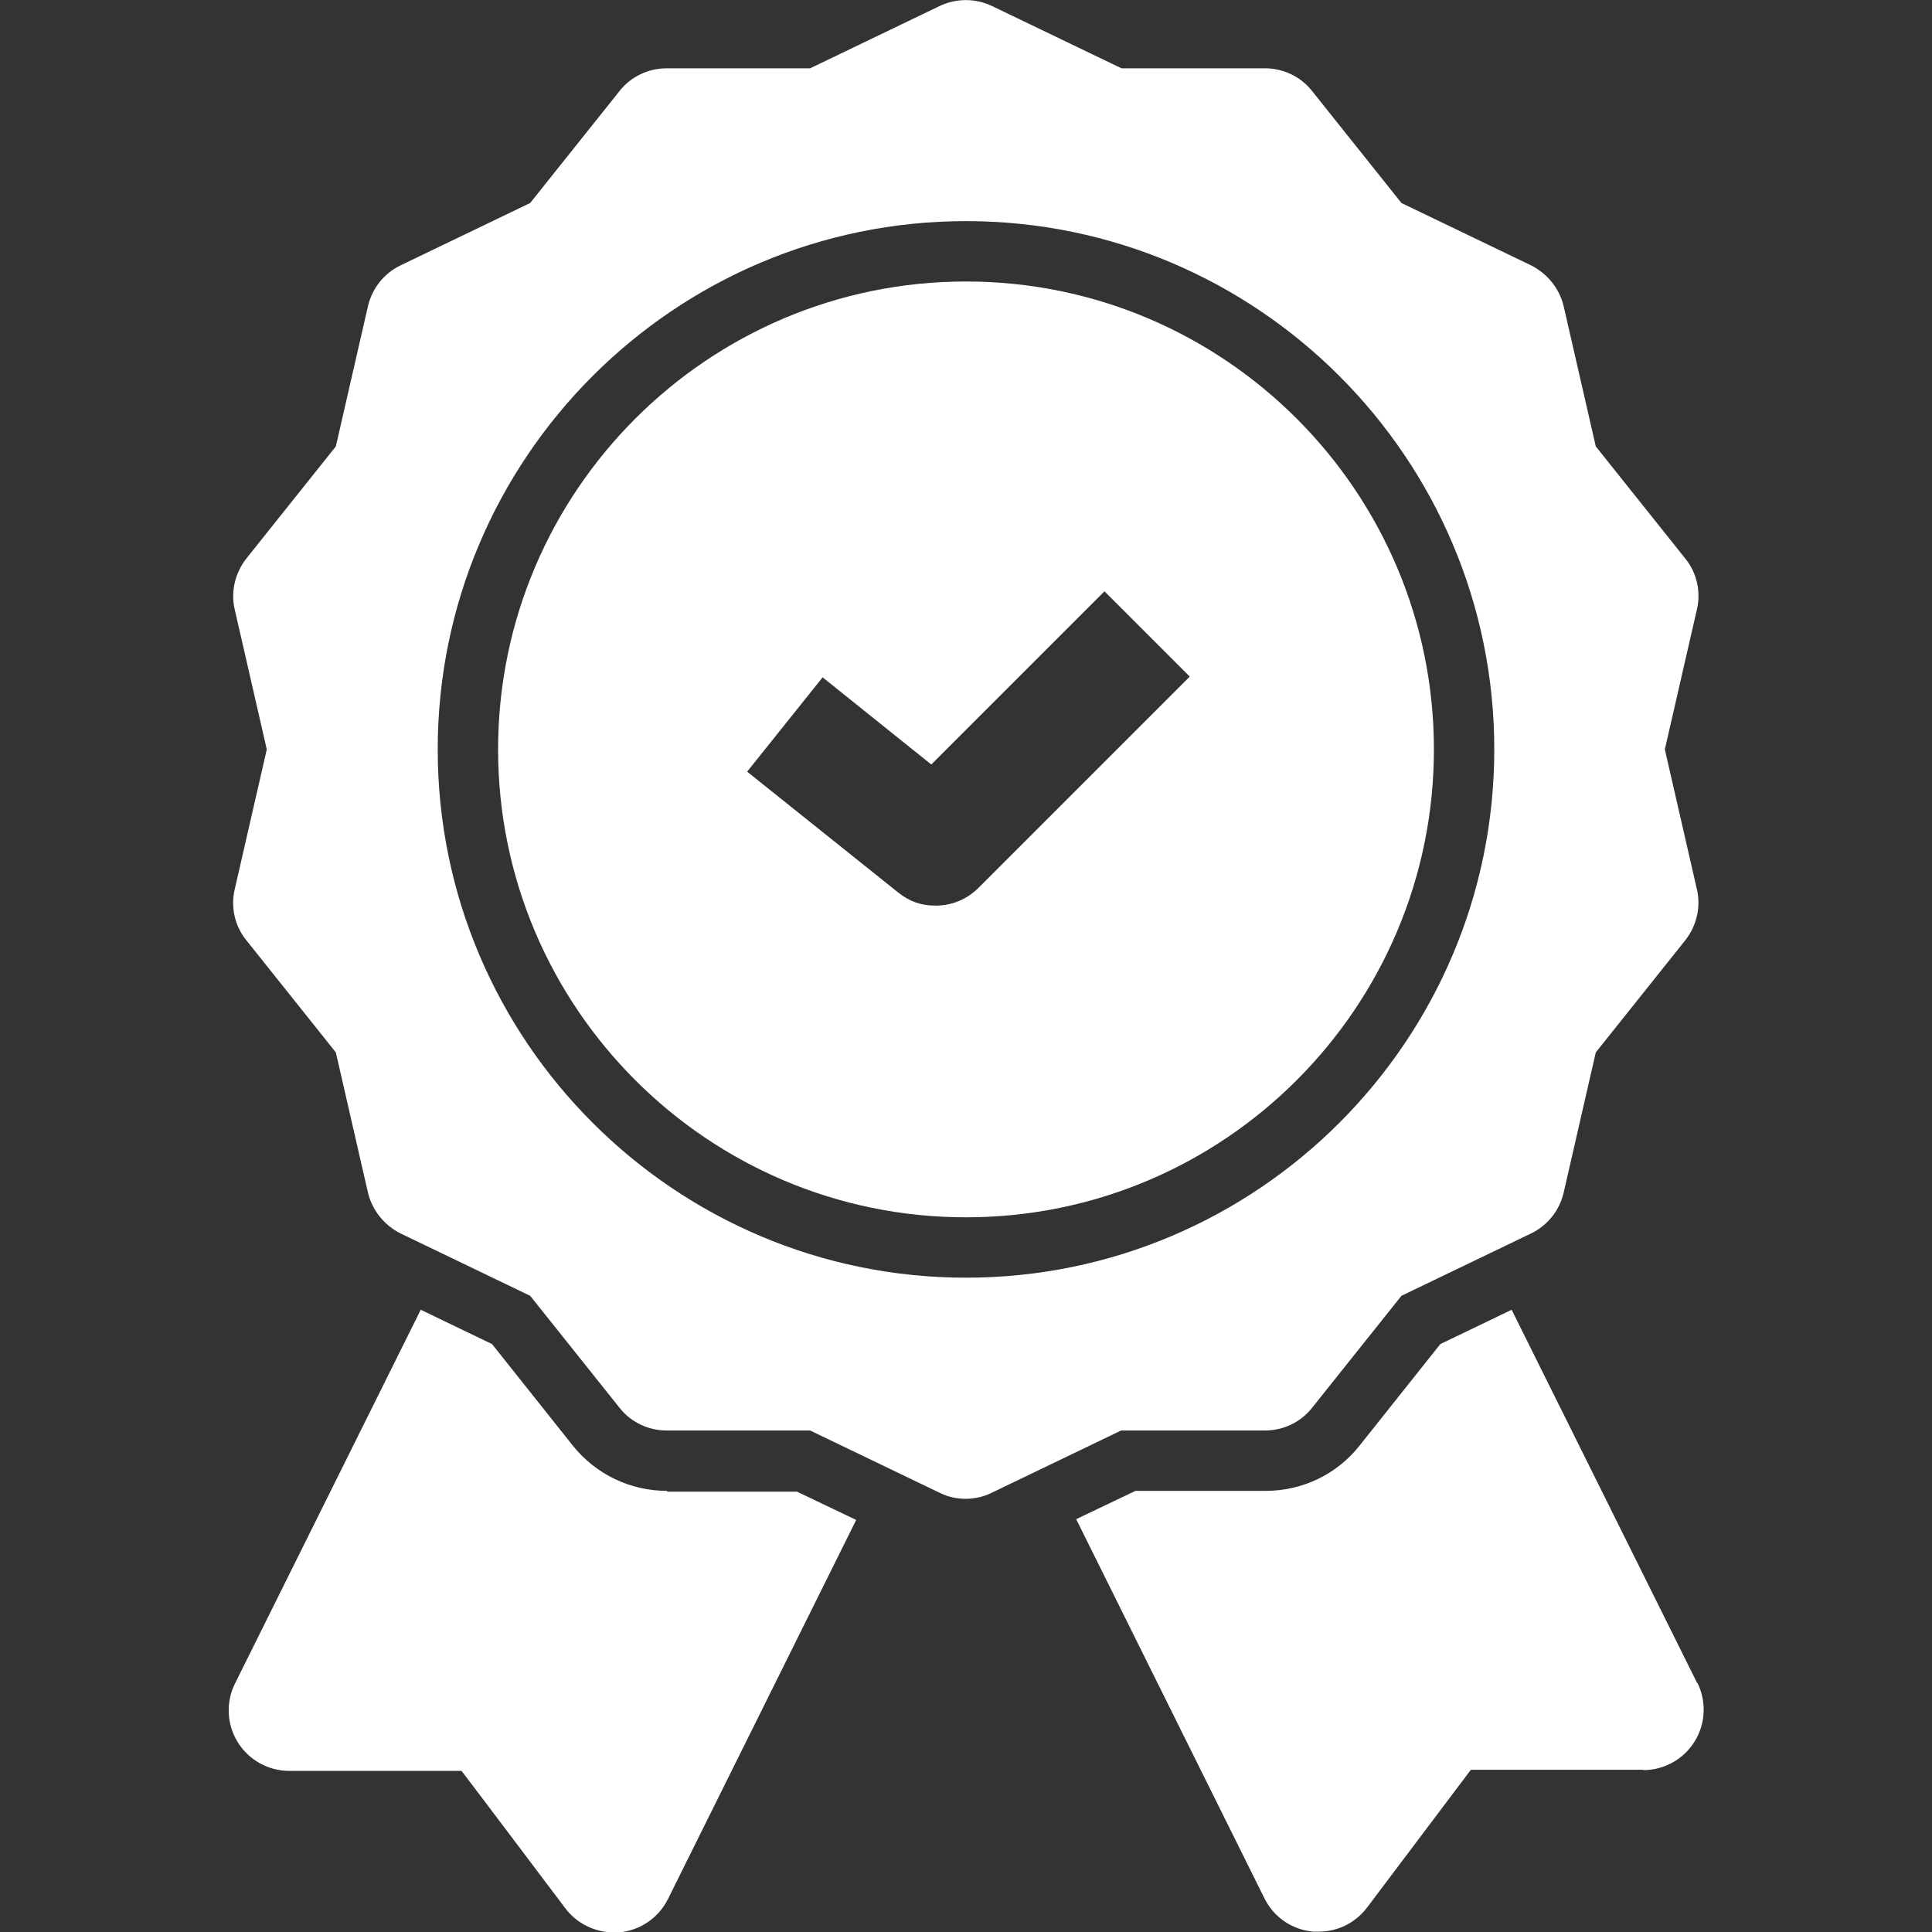
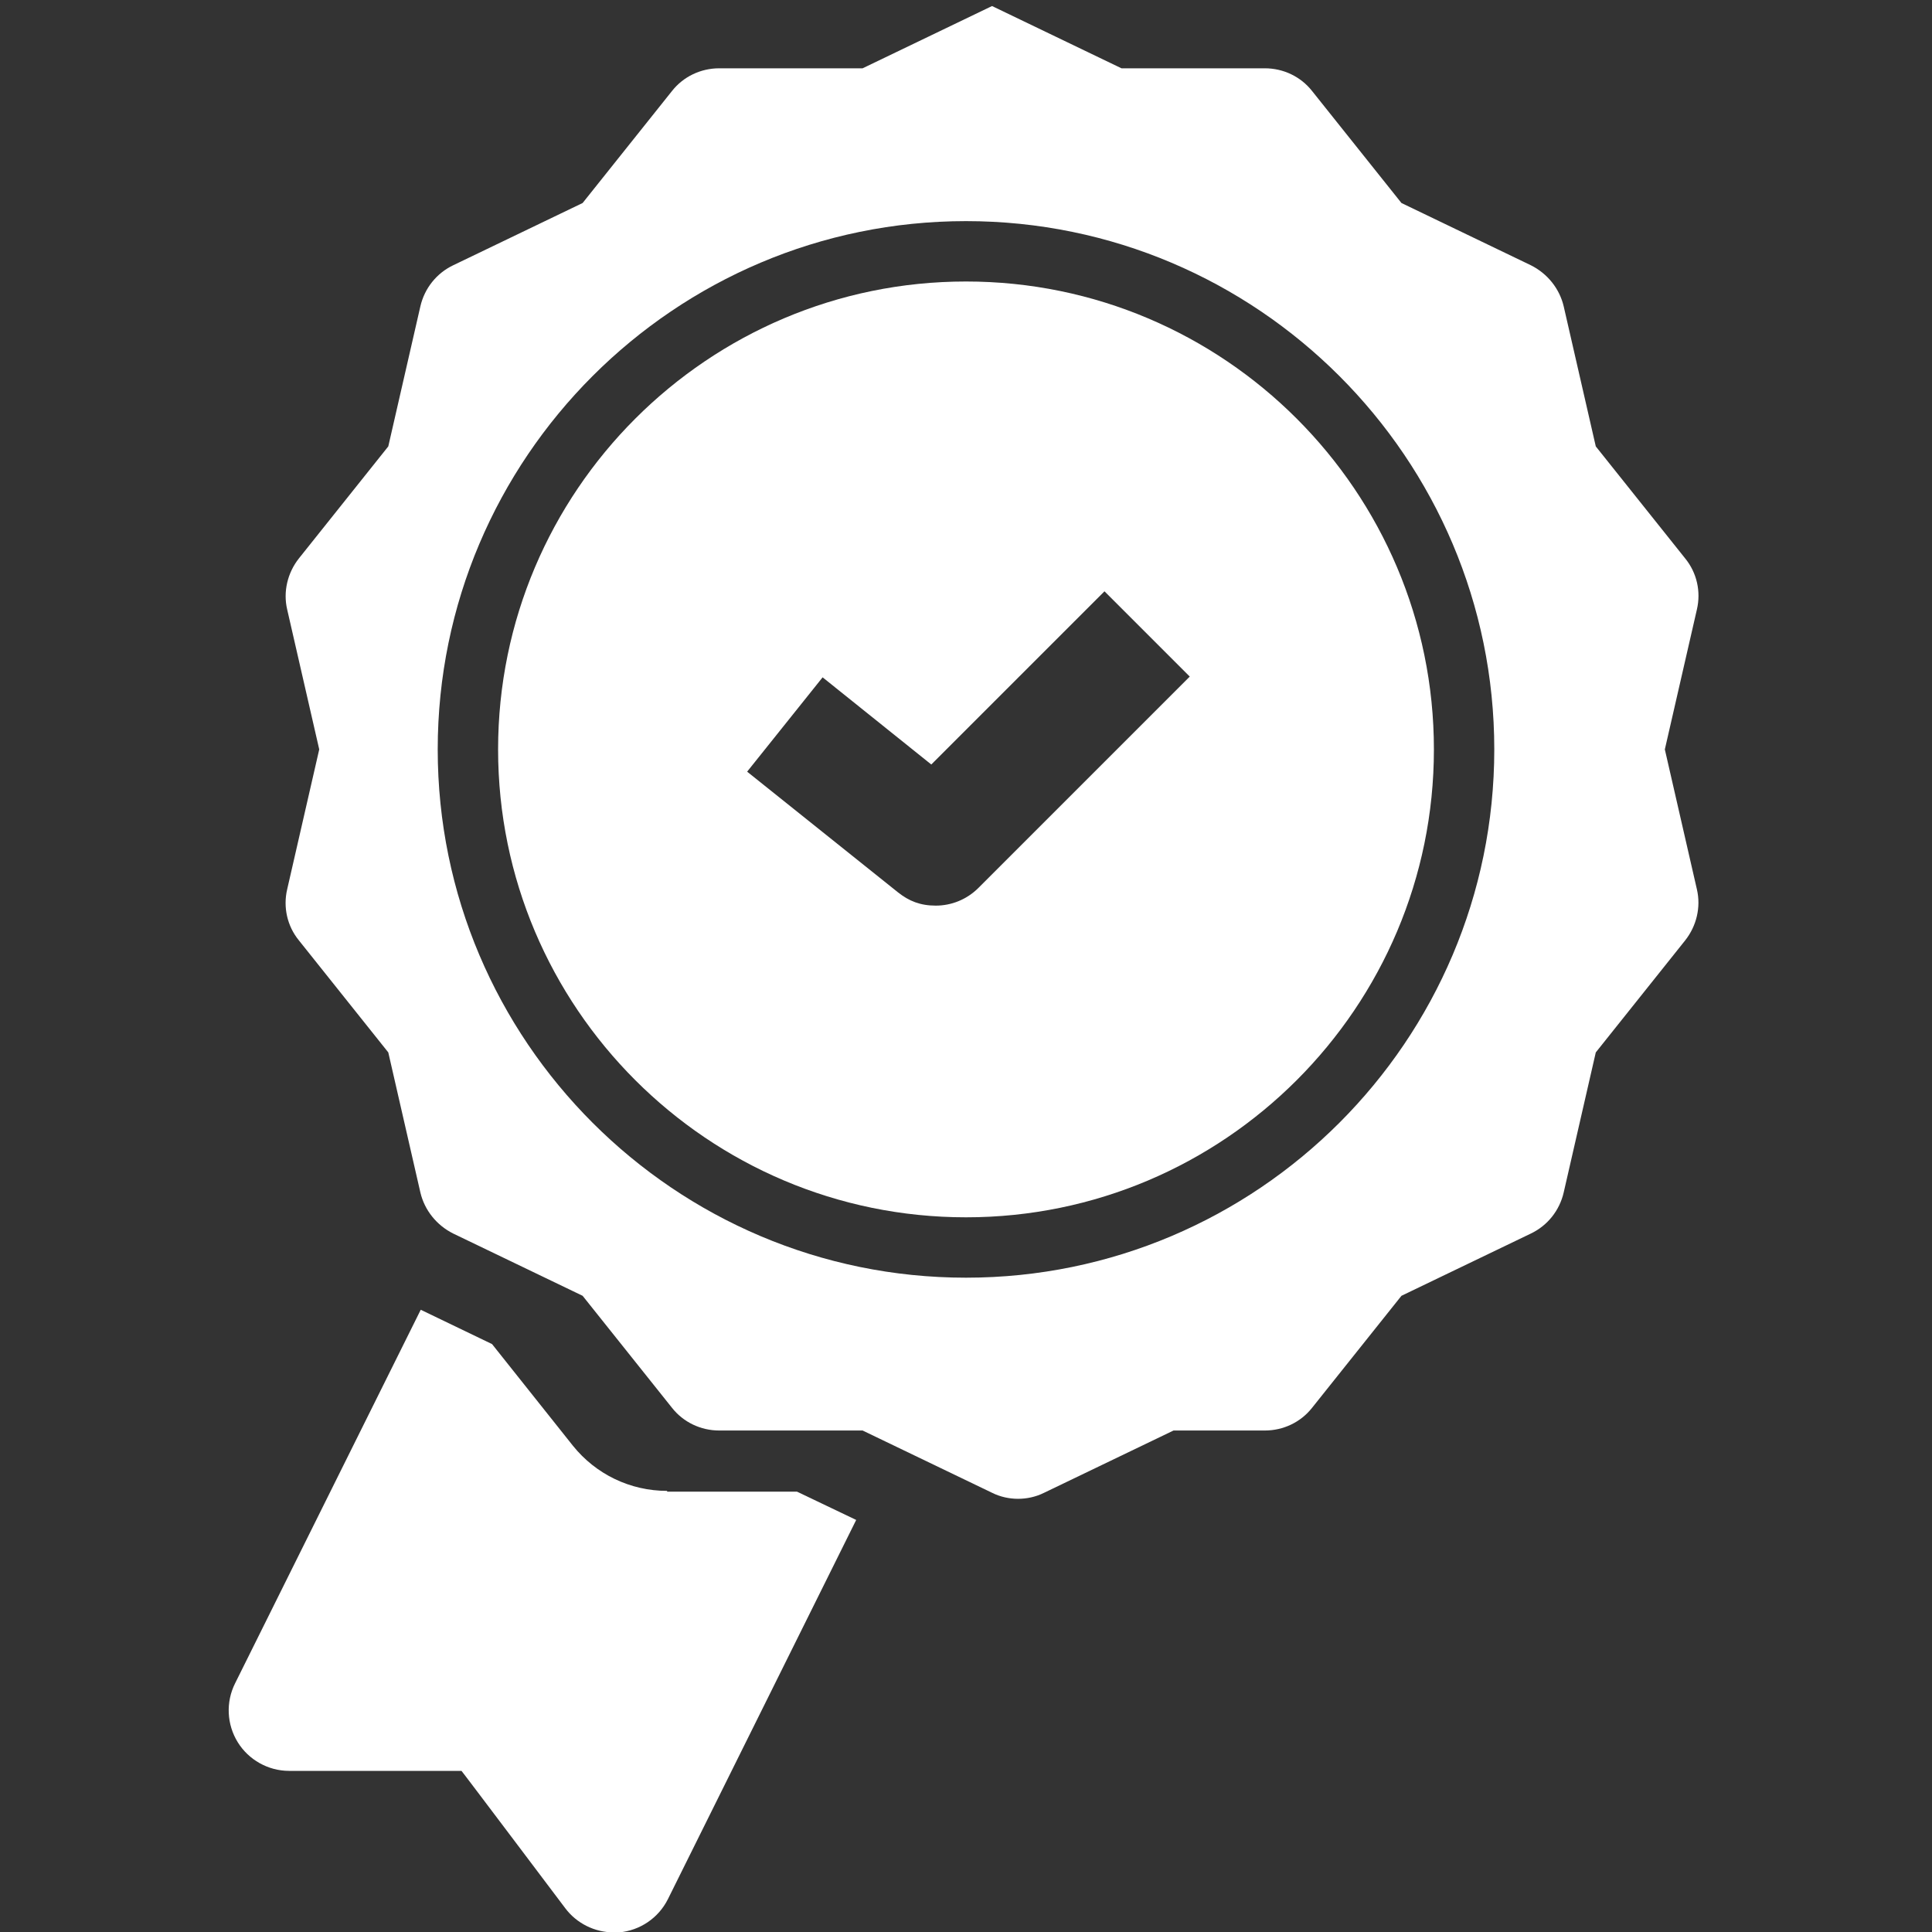
<svg xmlns="http://www.w3.org/2000/svg" id="_Слой_1" data-name="Слой_1" version="1.1" viewBox="0 0 512 512">
  <rect x="0" y="0" width="512" height="512" fill="#333333" stroke="none" />
  <defs>
    <style> .st0 { fill: #fff; } </style>
  </defs>
  <g id="an">
    <g id="ao">
      <path class="st0" d="M176.8,395.1c-9.8,0-18.9-4.4-25-12l-21.4-26.9-18.9-9.1-49.2,99c-2.5,5-2.2,10.9.7,15.6,2.9,4.7,8.1,7.6,13.6,7.6h45.7c0-.1,27.5,36.4,27.5,36.4,3,4,7.8,6.4,12.8,6.4.5,0,1,0,1.5,0,5.5-.5,10.4-3.8,12.9-8.8l49.9-100.5-15.7-7.5h-34.4,0Z" />
-       <path class="st0" d="M449.8,446.1l-49.2-99-18.9,9.1-21.4,26.9c-6.1,7.7-15.2,12-25,12h-34.4l-15.7,7.5,49.9,100.5c2.5,5,7.3,8.3,12.9,8.8.5,0,1,0,1.5,0,5,0,9.7-2.3,12.8-6.4l27.5-36.5h45.7c0,.1,0,.1,0,.1,5.5,0,10.7-2.9,13.6-7.6,2.9-4.7,3.2-10.6.7-15.6h0Z" />
-       <path class="st0" d="M335.2,379.1c4.9,0,9.5-2.2,12.5-6l23.7-29.7,34.3-16.5c4.4-2.1,7.6-6.1,8.7-10.9l8.5-37.1,23.7-29.7c3-3.8,4.2-8.8,3.1-13.5l-8.5-37.1,8.5-37.1c1.1-4.7,0-9.7-3.1-13.5l-23.7-29.7-8.5-37.1c-1.1-4.7-4.3-8.7-8.7-10.9l-34.3-16.5-23.7-29.7c-3-3.8-7.6-6-12.5-6h-38L262.9,1.6c-4.4-2.1-9.5-2.1-13.9,0l-34.3,16.5h-38c-4.9,0-9.5,2.2-12.5,6l-23.7,29.7-34.3,16.5c-4.4,2.1-7.6,6.1-8.7,10.9l-8.5,37.1-23.7,29.7c-3,3.8-4.2,8.8-3.1,13.5l8.5,37.1-8.5,37.1c-1.1,4.7,0,9.7,3.1,13.5l23.7,29.7,8.5,37.1c1.1,4.7,4.3,8.7,8.7,10.9l34.3,16.5,23.7,29.7c3,3.8,7.6,6,12.5,6h38l34.3,16.5c2.2,1.1,4.6,1.6,6.9,1.6s4.7-.5,6.9-1.6l34.3-16.5h38ZM256,338.6c-77.2,0-140-62.8-140-140S178.8,58.6,256,58.6s140,62.8,140,140-62.8,140-140,140Z" />
+       <path class="st0" d="M335.2,379.1c4.9,0,9.5-2.2,12.5-6l23.7-29.7,34.3-16.5c4.4-2.1,7.6-6.1,8.7-10.9l8.5-37.1,23.7-29.7c3-3.8,4.2-8.8,3.1-13.5l-8.5-37.1,8.5-37.1c1.1-4.7,0-9.7-3.1-13.5l-23.7-29.7-8.5-37.1c-1.1-4.7-4.3-8.7-8.7-10.9l-34.3-16.5-23.7-29.7c-3-3.8-7.6-6-12.5-6h-38L262.9,1.6l-34.3,16.5h-38c-4.9,0-9.5,2.2-12.5,6l-23.7,29.7-34.3,16.5c-4.4,2.1-7.6,6.1-8.7,10.9l-8.5,37.1-23.7,29.7c-3,3.8-4.2,8.8-3.1,13.5l8.5,37.1-8.5,37.1c-1.1,4.7,0,9.7,3.1,13.5l23.7,29.7,8.5,37.1c1.1,4.7,4.3,8.7,8.7,10.9l34.3,16.5,23.7,29.7c3,3.8,7.6,6,12.5,6h38l34.3,16.5c2.2,1.1,4.6,1.6,6.9,1.6s4.7-.5,6.9-1.6l34.3-16.5h38ZM256,338.6c-77.2,0-140-62.8-140-140S178.8,58.6,256,58.6s140,62.8,140,140-62.8,140-140,140Z" />
      <path class="st0" d="M256,74.6c-68.4,0-124,55.6-124,124s55.6,124,124,124,124-55.6,124-124-55.6-124-124-124ZM259.3,235.3c-3.1,3.1-7.2,4.7-11.3,4.7s-7.1-1.2-10-3.5l-40-32,20-25,28.8,23.1,45.9-45.9,22.6,22.6-56,56h0Z" />
    </g>
  </g>
</svg>